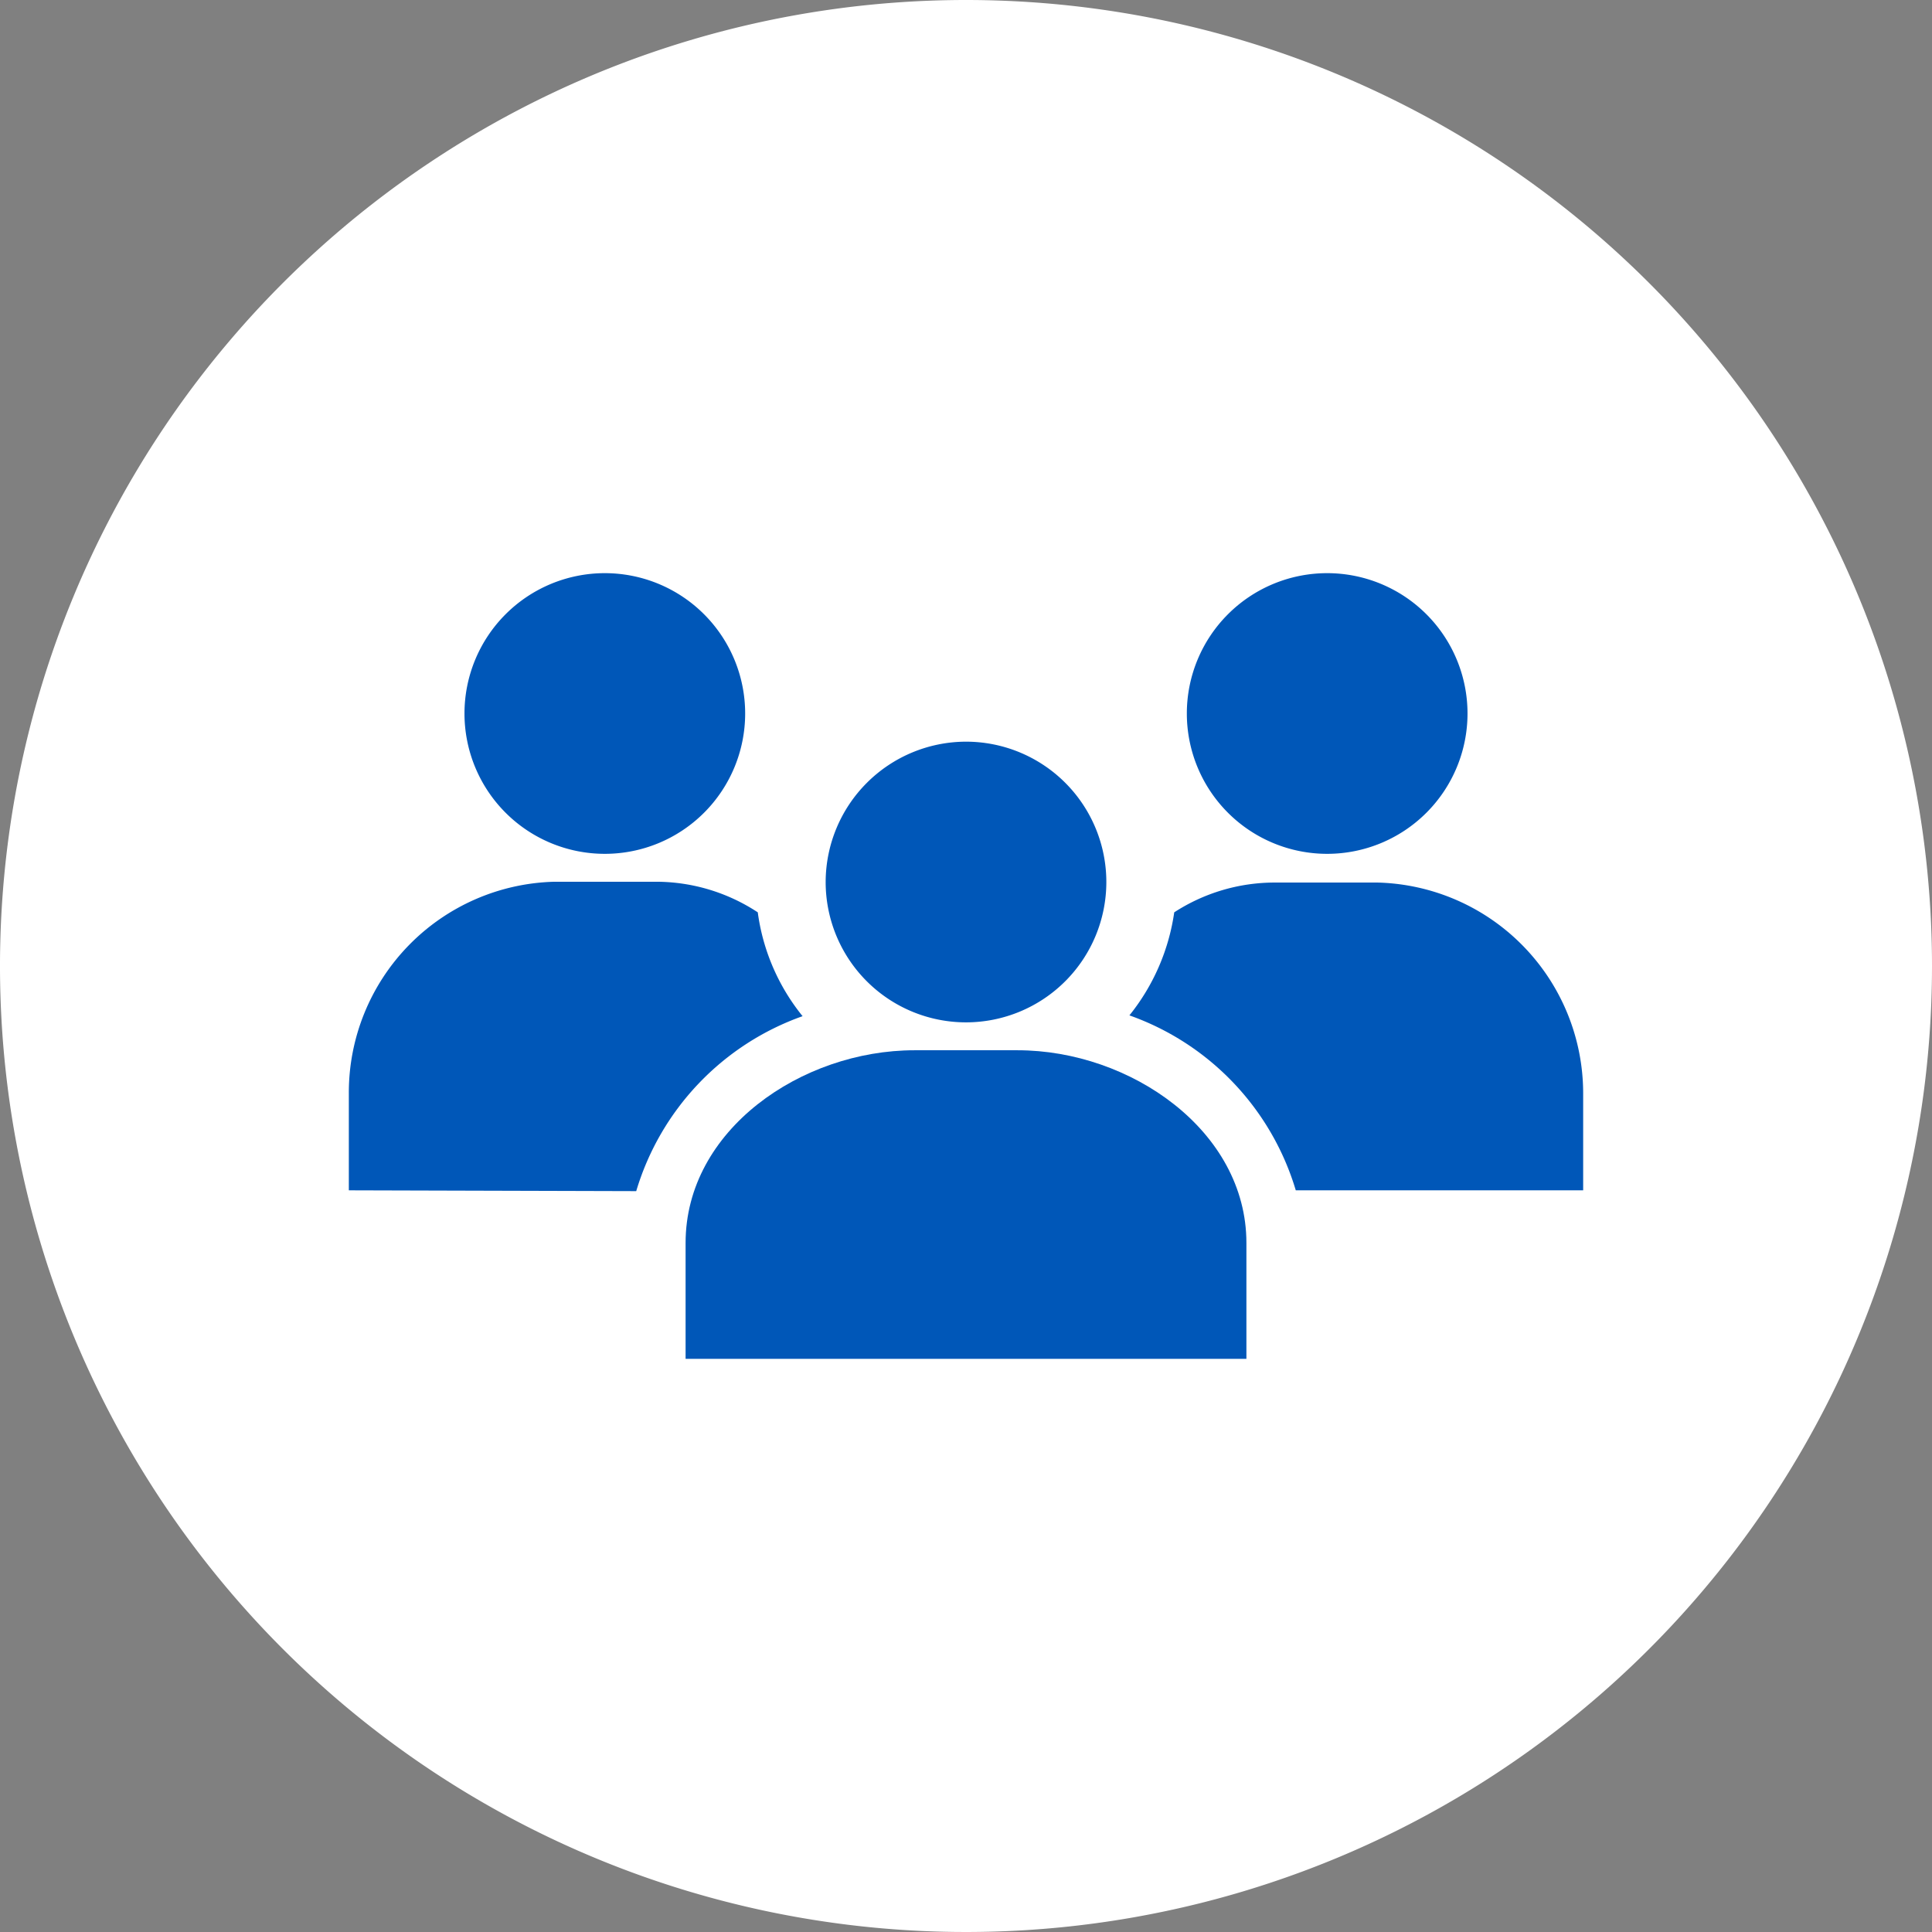
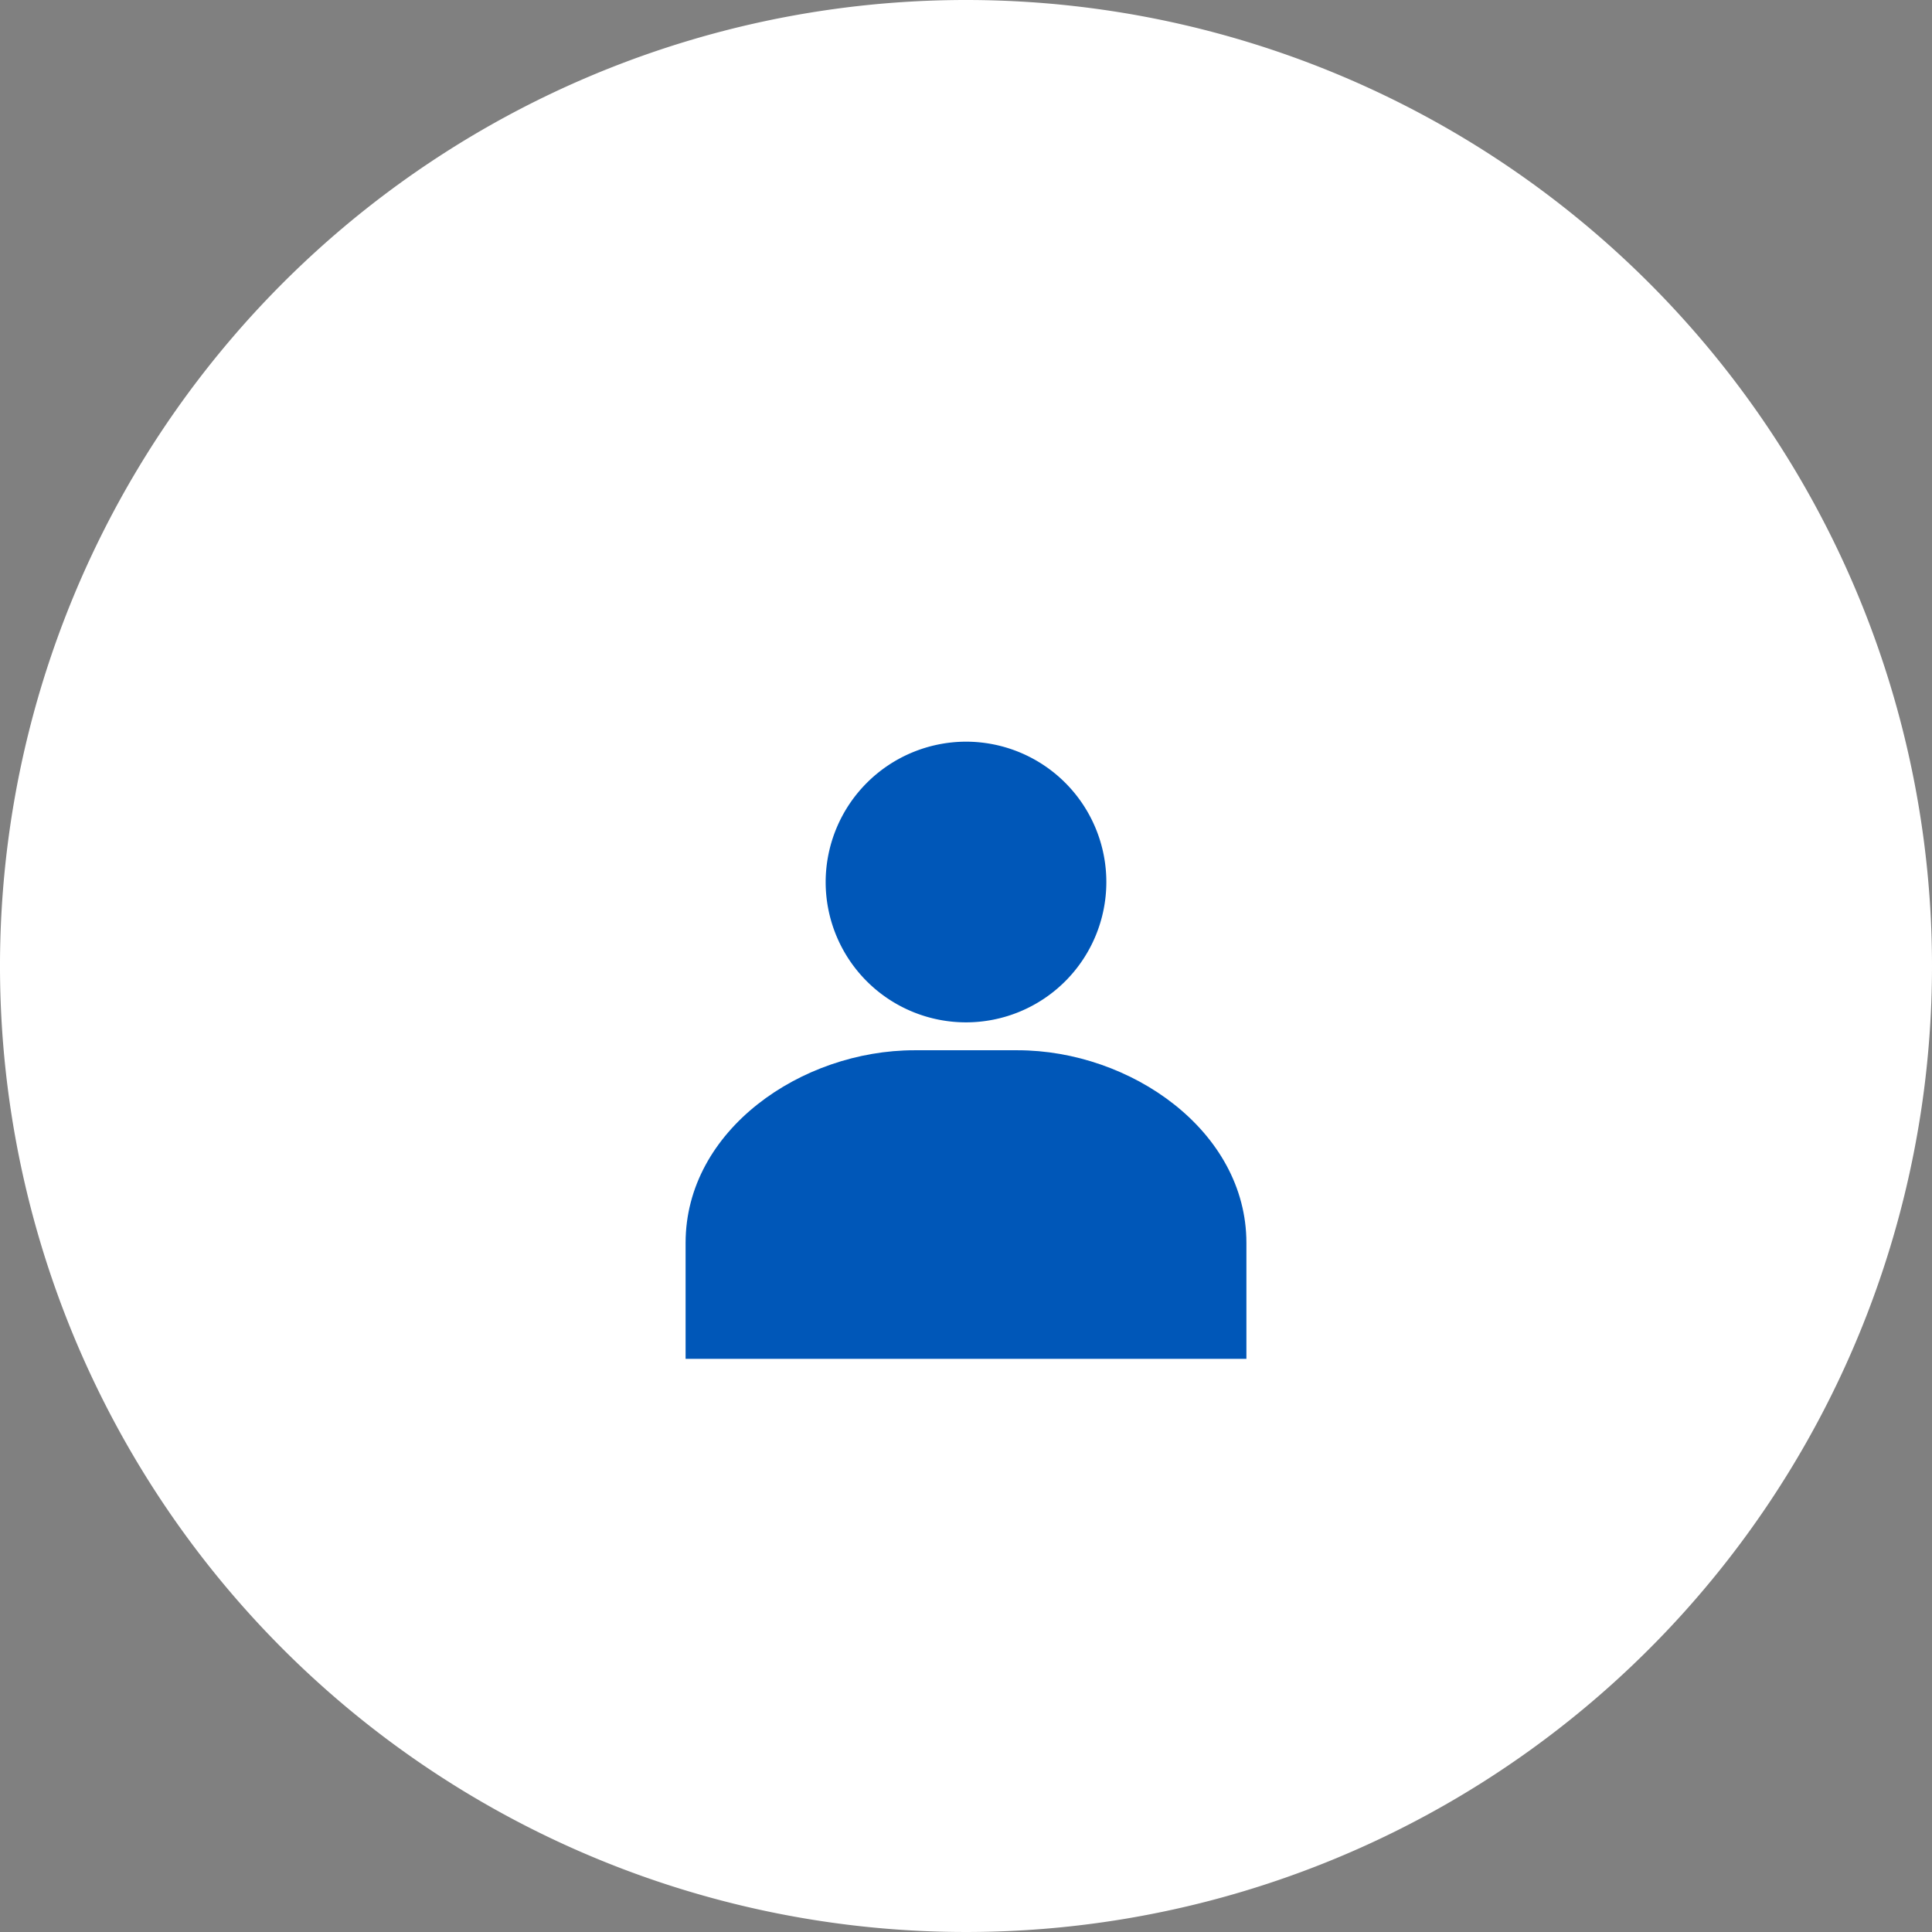
<svg xmlns="http://www.w3.org/2000/svg" viewBox="0 0 72 72">
  <rect x="0" y="0" width="72" height="72" fill="#808080" stroke="none" />
  <defs>
    <style>.cls-1{fill:#003da5;}.cls-2{fill:#fff;}.cls-3{fill:#0057b8;}</style>
  </defs>
  <title>icon-people</title>
  <g id="Layer_2" data-name="Layer 2">
    <g id="Layer_1-2" data-name="Layer 1">
      <g id="blue_bkgrnd" data-name="blue bkgrnd">
-         <circle class="cls-1" cx="36" cy="36" r="34" />
-       </g>
+         </g>
      <g id="Layer_2-2" data-name="Layer 2">
        <path class="cls-2" d="M36,0A36,36,0,1,0,72,36,36,36,0,0,0,36,0" />
-         <path class="cls-3" d="M48.29,44.36a9.93,9.93,0,0,0-6.2-6.52A7.91,7.91,0,0,0,43.76,34a6.88,6.88,0,0,1,3.74-1.11h3.83A7.86,7.86,0,0,1,59,40.73v3.63Z" />
        <path class="cls-3" d="M46.45,50.64H25.55V46.32c0-4.21,4.32-7.18,8.53-7.18h3.84c4.21,0,8.53,3,8.53,7.18Z" />
-         <path class="cls-3" d="M13,44.36V40.73a7.86,7.86,0,0,1,7.67-7.87H24.5A6.91,6.91,0,0,1,28.24,34a7.79,7.79,0,0,0,1.67,3.87,9.93,9.93,0,0,0-6.2,6.52Z" />
-         <path class="cls-3" d="M22.54,21.36a5.23,5.23,0,1,1-5.23,5.23h0a5.23,5.23,0,0,1,5.23-5.23" />
        <path class="cls-3" d="M36,27.64a5.23,5.23,0,1,1-5.23,5.23h0A5.24,5.24,0,0,1,36,27.64" />
-         <path class="cls-3" d="M49.46,21.36a5.23,5.23,0,1,1-5.23,5.23h0a5.23,5.23,0,0,1,5.23-5.23" />
      </g>
    </g>
  </g>
</svg>